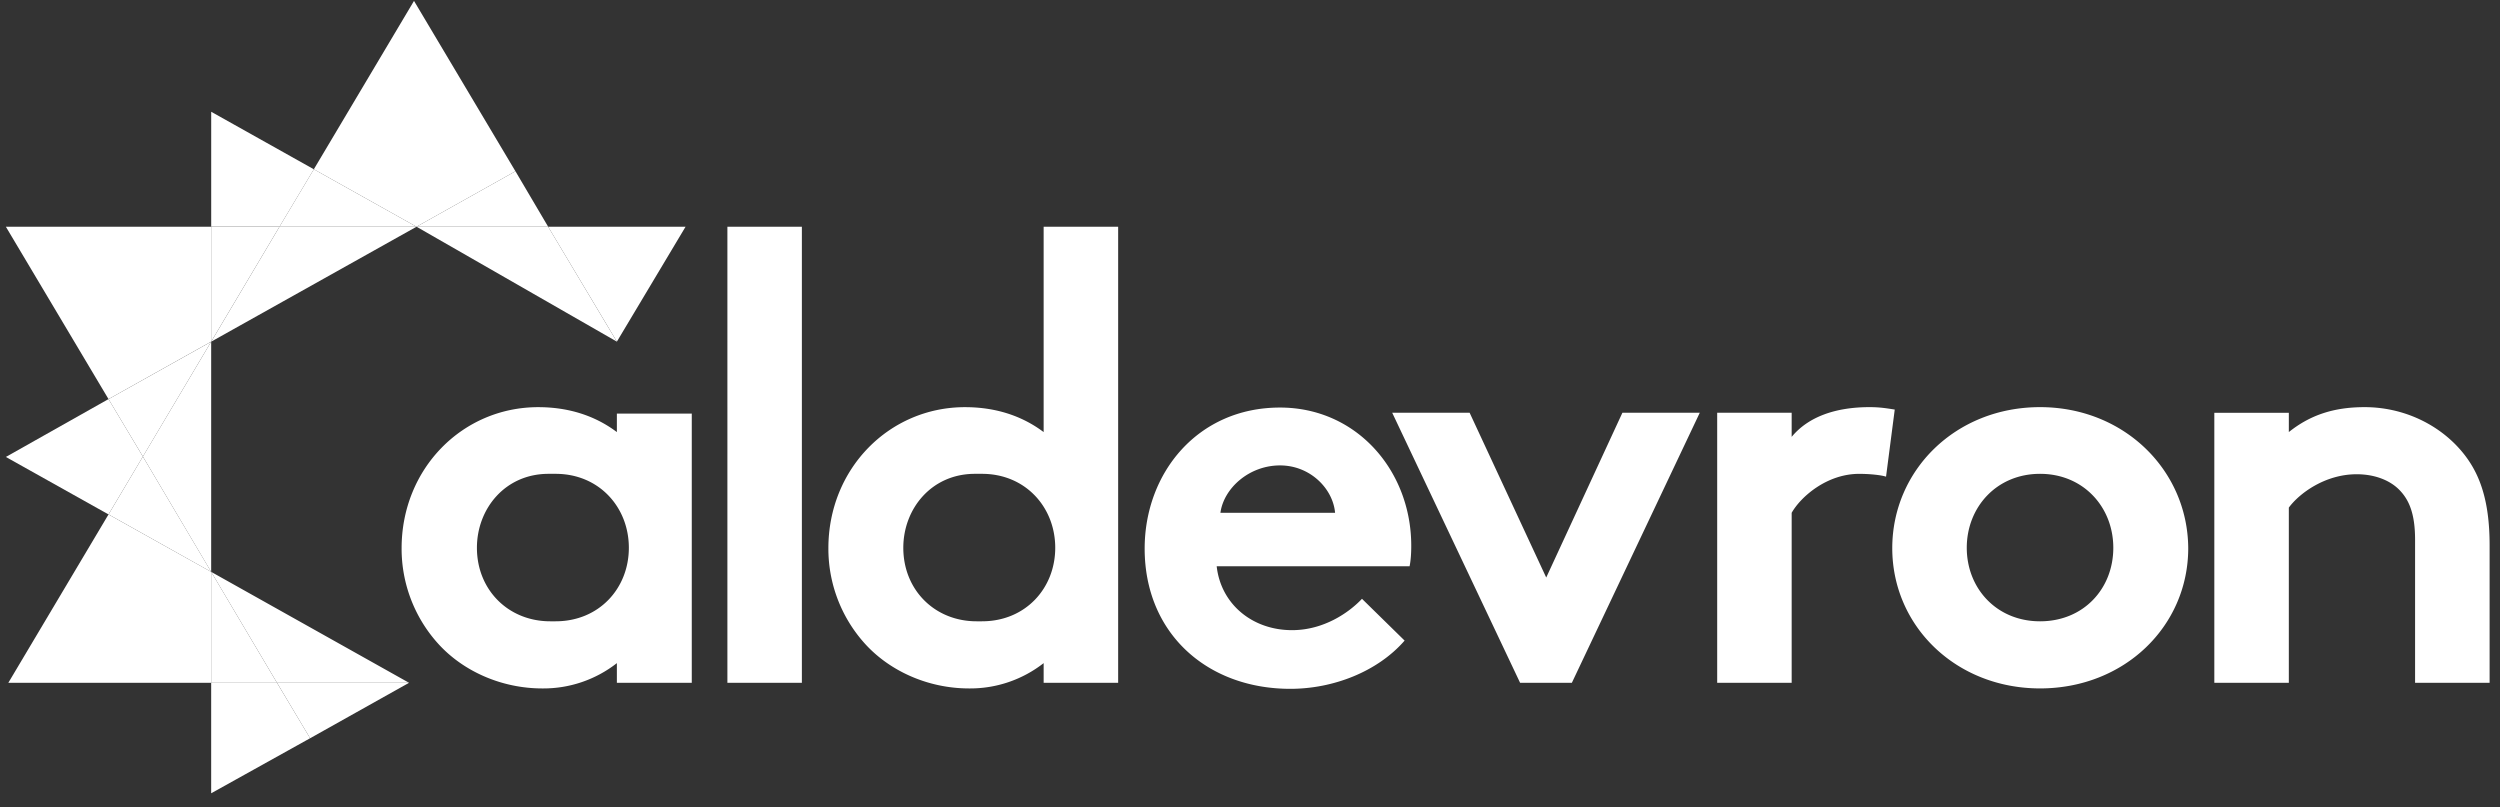
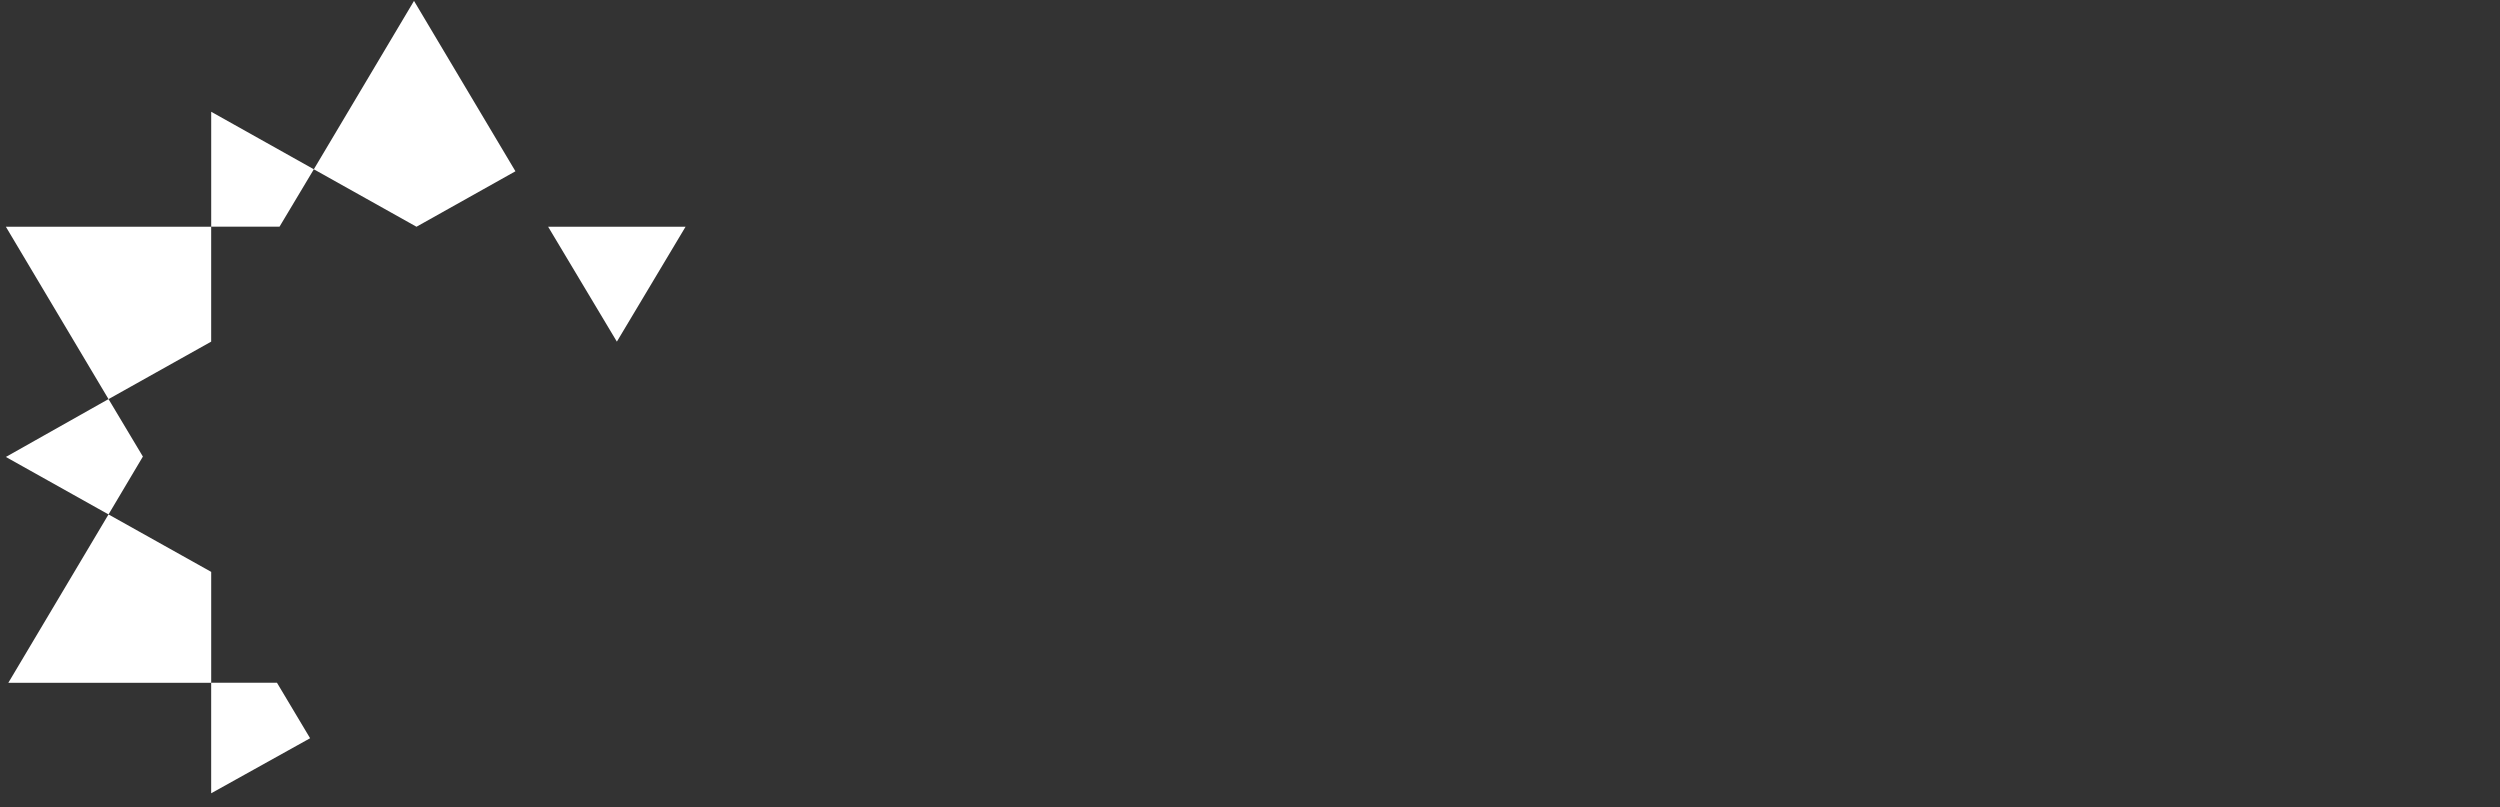
<svg xmlns="http://www.w3.org/2000/svg" width="96" height="31" viewBox="0 0 96 31" fill="white">
  <rect x="0" y="0" width="96" height="31" fill="#333333" stroke="none" />
  <path d="M.32 26.22h7.79v-4.26l-3.943-2.206L.32 26.219zM15.898.034 12.051 6.5l3.942 2.207 3.8-2.13L15.898.035zM.225 8.706l3.942 6.62 3.942-2.207V8.706H.225z" fill="#fff" />
  <path d="M12.051 6.5 8.11 4.292v4.413h2.623l1.32-2.207zM8.109 26.219v4.243l3.799-2.114-1.272-2.13H8.11zM.225 17.547l3.942 2.207 1.32-2.222-1.32-2.207-3.942 2.222zM23.687 13.12l2.639-4.414h-5.278l2.64 4.413z" fill="#fff" />
-   <path d="m15.993 8.706-3.942-2.207-1.32 2.207h5.262zM8.109 21.96v4.259h2.527L8.11 21.96zM10.637 26.219l1.271 2.13 3.8-2.13h-5.071zM10.732 8.706H8.109v4.413l2.623-4.413z" fill="#fff" />
-   <path d="m8.11 21.96-2.624-4.428-1.319 2.222 3.942 2.207zM15.994 8.706h5.055l-1.256-2.13-3.8 2.13zM8.11 13.12l-3.943 2.206 1.32 2.206 2.622-4.413z" fill="#fff" />
-   <path d="m8.109 21.96 2.527 4.259h5.071L8.11 21.96zM15.993 8.706h-5.261L8.109 13.12l7.884-4.413zM5.486 17.532l2.623 4.429v-8.842l-2.623 4.413zM21.049 8.706h-5.055l7.693 4.413-2.638-4.413zM30.793 8.706h-2.861V26.22h2.86V8.706zM52.3 22.994c-.509.54-1.478 1.204-2.686 1.204-1.526 0-2.734-1.003-2.893-2.454h7.407c.048-.23.064-.509.064-.786 0-2.886-2.099-5.308-5.04-5.308-3.163 0-5.197 2.515-5.197 5.416 0 3.255 2.4 5.385 5.595 5.385 1.653 0 3.354-.664 4.387-1.852L52.3 22.994zm-5.436-3.302c.127-.94 1.097-1.82 2.289-1.82 1.16 0 2.034.895 2.114 1.82h-4.403zm9.569-3.842h-2.972l4.911 10.37h1.987l4.912-10.37H62.3l-2.925 6.327-2.941-6.327zm16.325-.123c-.302-.046-.556-.093-.97-.093-1.303 0-2.352.37-2.988 1.142v-.926H65.94v10.37H68.8v-6.528c.35-.617 1.351-1.496 2.591-1.496.413 0 .843.046 1.033.108l.334-2.577zm5.58-.093c-3.243 0-5.675 2.423-5.675 5.416 0 2.994 2.448 5.385 5.675 5.385 3.242 0 5.69-2.391 5.69-5.385-.016-2.993-2.463-5.416-5.69-5.416zm0 8.224c-1.67 0-2.814-1.265-2.814-2.823 0-1.559 1.145-2.84 2.814-2.84s2.813 1.281 2.813 2.84c0 1.574-1.144 2.823-2.813 2.823zm9.553 2.361v-6.727c.397-.54 1.383-1.281 2.607-1.281.668 0 1.24.216 1.606.57.397.387.635.927.635 1.945v5.493h2.862v-5.277c0-1.774-.398-2.824-1.097-3.641-.874-1.019-2.226-1.667-3.704-1.667-1.192 0-2.098.309-2.909.957v-.74H85.03v10.368h2.861zM42.937 8.706V26.22h-2.861v-.756a4.575 4.575 0 0 1-2.861.972c-1.59 0-3.084-.679-4.038-1.759a5.435 5.435 0 0 1-1.367-3.626c0-3.055 2.337-5.416 5.246-5.416 1.16 0 2.178.324 3.02.957V8.706h2.861zm-5.23 15.152c1.67 0 2.814-1.265 2.814-2.823 0-1.559-1.144-2.84-2.813-2.84h-.271c-1.669 0-2.75 1.343-2.75 2.84 0 1.62 1.208 2.823 2.814 2.823H37.708zm-11.143-7.962V26.22H23.688v-.756a4.575 4.575 0 0 1-2.861.972c-1.59 0-3.084-.679-4.038-1.759a5.435 5.435 0 0 1-1.367-3.626c0-3.055 2.337-5.416 5.246-5.416 1.16 0 2.178.324 3.02.957v-.71h2.877v.015zm-5.23 7.962c1.67 0 2.814-1.265 2.814-2.823 0-1.559-1.144-2.84-2.813-2.84h-.271c-1.669 0-2.75 1.343-2.75 2.84 0 1.62 1.209 2.823 2.814 2.823H21.335z" fill="#fff" />
</svg>